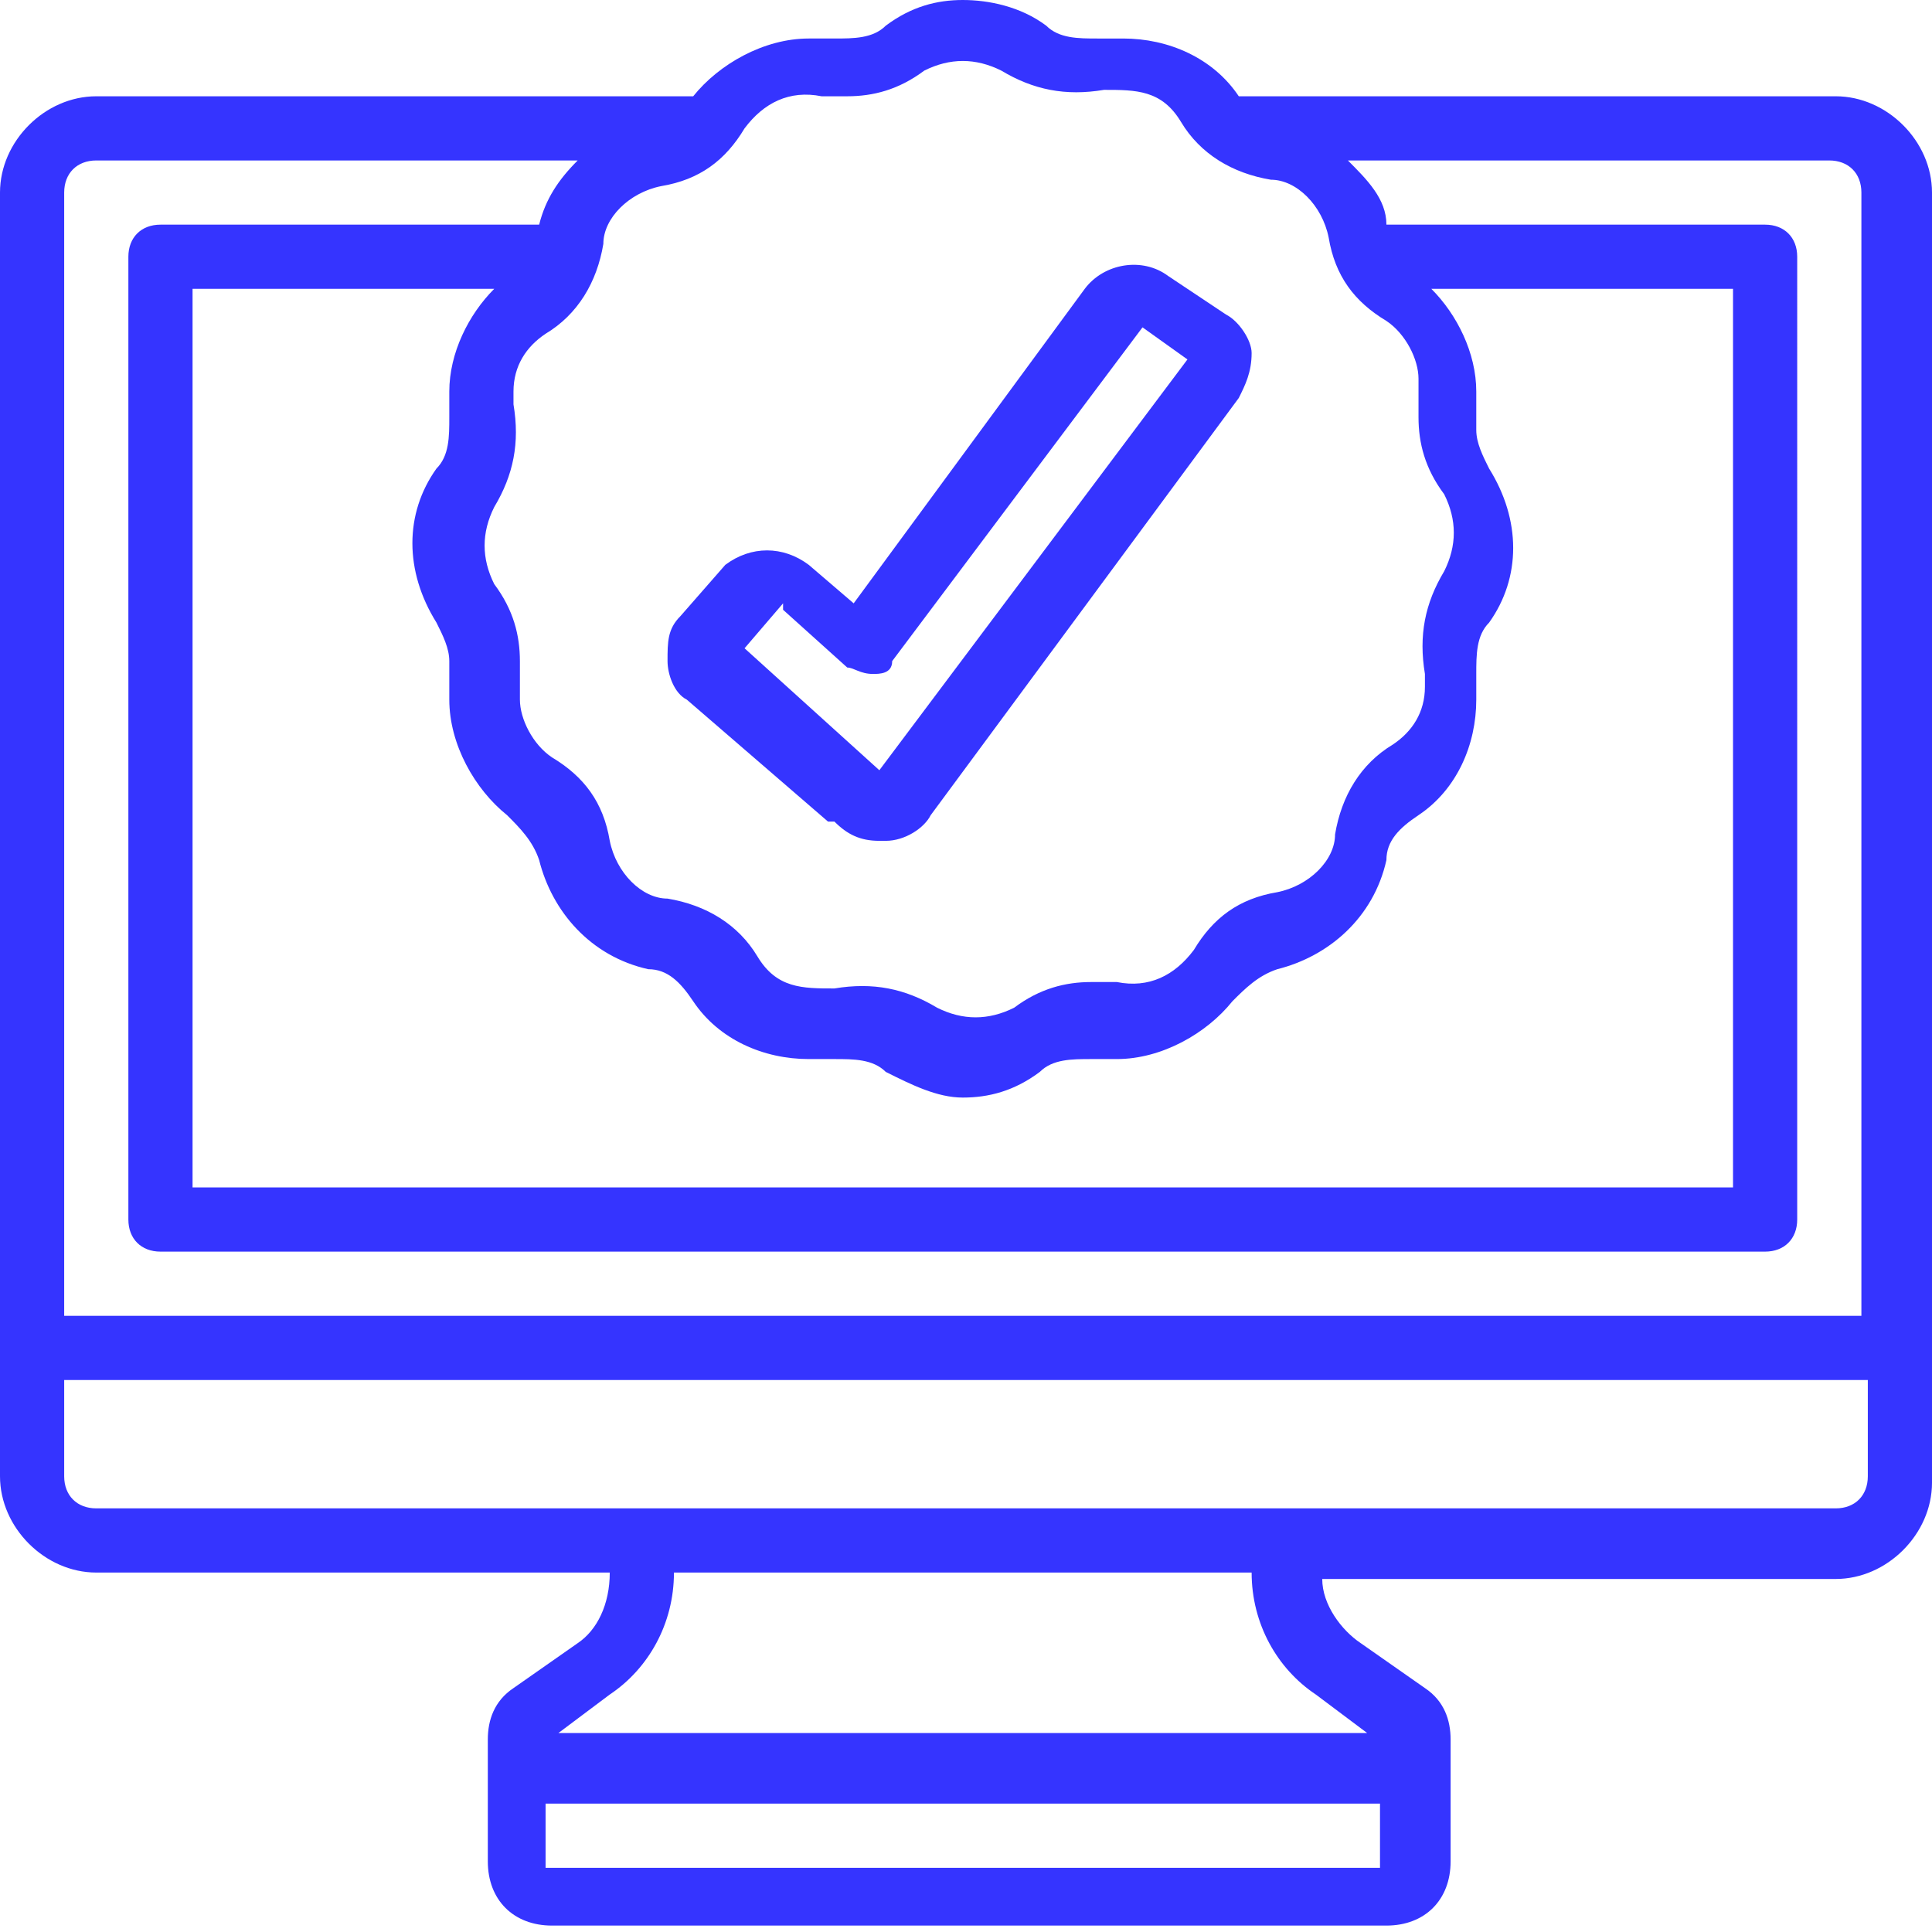
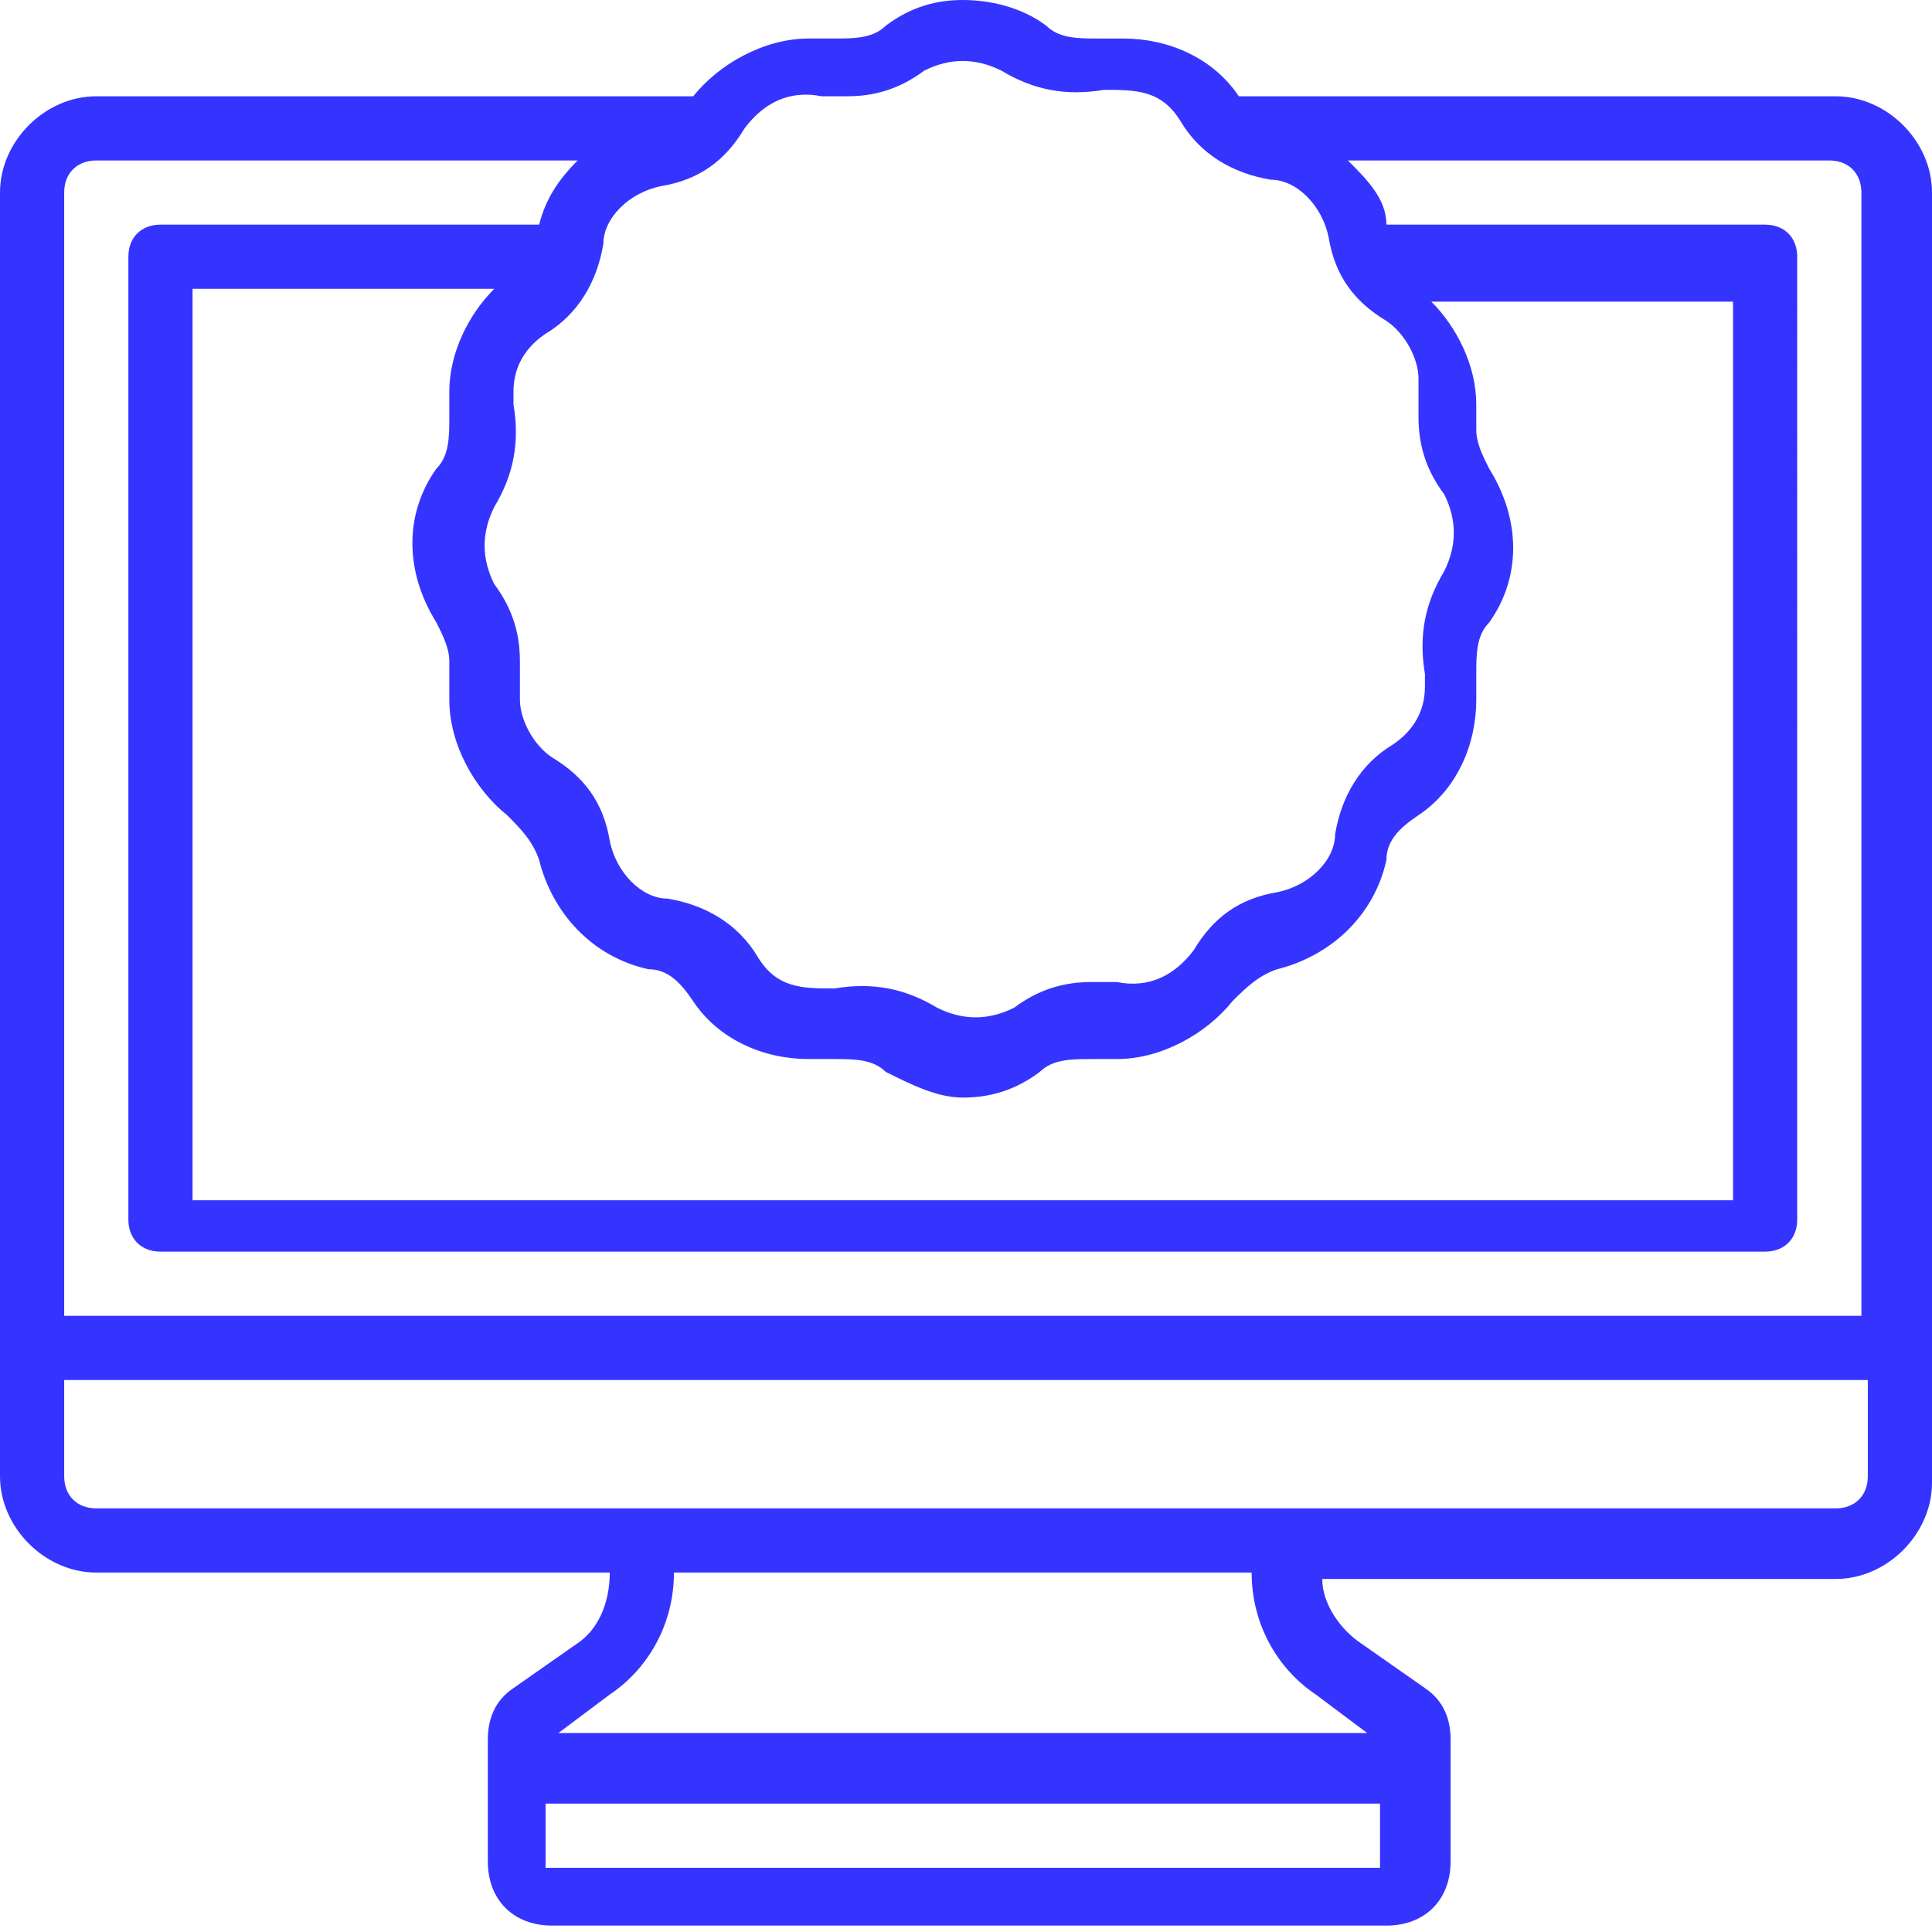
<svg xmlns="http://www.w3.org/2000/svg" id="Camada_1" version="1.1" viewBox="0 0 30.1 30.1">
  <defs>
    <style>
      .st0 {
        fill: #3534ff;
      }
    </style>
  </defs>
-   <path class="st0" d="M12.2,9.5l1,.9c.1,0,.2.1.4.1.1,0,.3,0,.3-.2l3.9-5.2.7.5-4.8,6.4s0,0,0,0l-2.1-1.9.6-.7h0ZM13,12.8c.2.2.4.3.7.3s0,0,.1,0c.3,0,.6-.2.7-.4l4.8-6.5c.1-.2.2-.4.2-.7,0-.2-.2-.5-.4-.6l-.9-.6c-.4-.3-1-.2-1.3.2l-3.6,4.9-.7-.6c-.4-.3-.9-.3-1.3,0l-.7.8c-.2.2-.2.4-.2.7,0,.2.1.5.3.6l2.2,1.9h0Z" />
-   <path class="st0" d="M29.1,20.5H1V3c0-.3.2-.5.5-.5h7.5c-.3.3-.5.6-.6,1H2.5c-.3,0-.5.2-.5.5v15c0,.3.2.5.5.5h25c.3,0,.5-.2.5-.5V4c0-.3-.2-.5-.5-.5h-5.9c0-.4-.3-.7-.6-1h7.5c.3,0,.5.2.5.5v17.5h0ZM29.1,23c0,.3-.2.5-.5.5H1.5c-.3,0-.5-.2-.5-.5v-1.5h28.1v1.5h0ZM21.4,27h-12.7l.8-.6c.6-.4,1-1.1,1-1.9h0c0,0,9,0,9,0h0c0,.8.4,1.5,1,1.9h0l.8.6h0ZM21.5,29.1h-13v-1h13v1h0ZM7,6.5h0c0,.3,0,.6-.2.8,0,0,0,0,0,0-.5.7-.5,1.6,0,2.4,0,0,0,0,0,0,.1.2.2.4.2.6s0,.1,0,.2c0,.2,0,.3,0,.4,0,.7.4,1.4.9,1.8.2.2.4.4.5.7,0,0,0,0,0,0,.2.8.8,1.5,1.7,1.7,0,0,0,0,0,0,.3,0,.5.2.7.5.4.6,1.1.9,1.8.9s.3,0,.4,0c.3,0,.6,0,.8.2,0,0,0,0,0,0,.4.2.8.4,1.2.4s.8-.1,1.2-.4c0,0,0,0,0,0,.2-.2.5-.2.8-.2.2,0,.3,0,.4,0,.7,0,1.4-.4,1.8-.9.2-.2.4-.4.7-.5,0,0,0,0,0,0,.8-.2,1.5-.8,1.7-1.7,0,0,0,0,0,0,0-.3.2-.5.5-.7.6-.4.9-1.1.9-1.8s0-.3,0-.4c0-.3,0-.6.2-.8,0,0,0,0,0,0,.5-.7.5-1.6,0-2.4,0,0,0,0,0,0-.1-.2-.2-.4-.2-.6s0-.1,0-.2c0-.2,0-.3,0-.4,0-.6-.3-1.2-.7-1.6h4.7v14H3V4.5h4.7c-.4.4-.7,1-.7,1.6s0,.3,0,.4h0ZM9.4,3.8c0-.4.4-.8.9-.9,0,0,0,0,0,0,.6-.1,1-.4,1.3-.9h0c.3-.4.7-.6,1.2-.5.1,0,.3,0,.4,0,.4,0,.8-.1,1.2-.4,0,0,0,0,0,0,.4-.2.8-.2,1.2,0,0,0,0,0,0,0,.5.3,1,.4,1.6.3.5,0,.9,0,1.2.5.3.5.8.8,1.4.9,0,0,0,0,0,0,.4,0,.8.4.9.9,0,0,0,0,0,0,.1.6.4,1,.9,1.3.3.2.5.6.5.9s0,.1,0,.2c0,.1,0,.3,0,.4,0,.4.1.8.4,1.2,0,0,0,0,0,0,.2.4.2.8,0,1.2,0,0,0,0,0,0-.3.5-.4,1-.3,1.6,0,0,0,.1,0,.2,0,.4-.2.7-.5.9-.5.3-.8.8-.9,1.4,0,0,0,0,0,0,0,.4-.4.8-.9.9,0,0,0,0,0,0-.6.1-1,.4-1.3.9-.3.4-.7.6-1.2.5-.1,0-.3,0-.4,0-.4,0-.8.1-1.2.4,0,0,0,0,0,0-.4.2-.8.2-1.2,0,0,0,0,0,0,0-.5-.3-1-.4-1.6-.3-.5,0-.9,0-1.2-.5-.3-.5-.8-.8-1.4-.9,0,0,0,0,0,0-.4,0-.8-.4-.9-.9,0,0,0,0,0,0-.1-.6-.4-1-.9-1.3-.3-.2-.5-.6-.5-.9s0-.1,0-.2c0-.1,0-.3,0-.4,0-.4-.1-.8-.4-1.2,0,0,0,0,0,0-.2-.4-.2-.8,0-1.2,0,0,0,0,0,0,.3-.5.4-1,.3-1.6,0,0,0-.1,0-.2,0-.4.2-.7.5-.9.5-.3.8-.8.9-1.4,0,0,0,0,0,0h0ZM28.6,1.5h-9.3s0,0,0,0c-.4-.6-1.1-.9-1.8-.9s-.3,0-.4,0c-.3,0-.6,0-.8-.2,0,0,0,0,0,0C15.9.1,15.4,0,15,0h0c-.4,0-.8.1-1.2.4,0,0,0,0,0,0-.2.2-.5.2-.8.2-.2,0-.3,0-.4,0-.7,0-1.4.4-1.8.9,0,0,0,0,0,0H1.5C.7,1.5,0,2.2,0,3v20c0,.8.7,1.5,1.5,1.5h8c0,.5-.2.9-.5,1.1l-1,.7c-.3.2-.4.5-.4.8h0v1.9c0,.6.4,1,1,1h13c.6,0,1-.4,1-1v-1.9h0c0-.3-.1-.6-.4-.8l-1-.7c-.3-.2-.6-.6-.6-1h0c0,0,8,0,8,0,.8,0,1.5-.7,1.5-1.5V3c0-.8-.7-1.5-1.5-1.5h0Z" />
+   <path class="st0" d="M29.1,20.5H1V3c0-.3.2-.5.5-.5h7.5c-.3.3-.5.6-.6,1H2.5c-.3,0-.5.2-.5.5v15c0,.3.2.5.5.5h25c.3,0,.5-.2.5-.5V4c0-.3-.2-.5-.5-.5h-5.9c0-.4-.3-.7-.6-1h7.5c.3,0,.5.2.5.5v17.5h0ZM29.1,23c0,.3-.2.5-.5.5H1.5c-.3,0-.5-.2-.5-.5v-1.5h28.1v1.5h0ZM21.4,27h-12.7l.8-.6c.6-.4,1-1.1,1-1.9h0c0,0,9,0,9,0h0c0,.8.4,1.5,1,1.9h0l.8.6h0ZM21.5,29.1h-13v-1h13v1h0ZM7,6.5h0c0,.3,0,.6-.2.8,0,0,0,0,0,0-.5.7-.5,1.6,0,2.4,0,0,0,0,0,0,.1.2.2.4.2.6s0,.1,0,.2c0,.2,0,.3,0,.4,0,.7.4,1.4.9,1.8.2.2.4.4.5.7,0,0,0,0,0,0,.2.8.8,1.5,1.7,1.7,0,0,0,0,0,0,.3,0,.5.2.7.5.4.6,1.1.9,1.8.9s.3,0,.4,0c.3,0,.6,0,.8.2,0,0,0,0,0,0,.4.2.8.4,1.2.4s.8-.1,1.2-.4c0,0,0,0,0,0,.2-.2.5-.2.8-.2.2,0,.3,0,.4,0,.7,0,1.4-.4,1.8-.9.2-.2.4-.4.7-.5,0,0,0,0,0,0,.8-.2,1.5-.8,1.7-1.7,0,0,0,0,0,0,0-.3.2-.5.5-.7.6-.4.9-1.1.9-1.8s0-.3,0-.4c0-.3,0-.6.2-.8,0,0,0,0,0,0,.5-.7.5-1.6,0-2.4,0,0,0,0,0,0-.1-.2-.2-.4-.2-.6c0-.2,0-.3,0-.4,0-.6-.3-1.2-.7-1.6h4.7v14H3V4.5h4.7c-.4.4-.7,1-.7,1.6s0,.3,0,.4h0ZM9.4,3.8c0-.4.4-.8.9-.9,0,0,0,0,0,0,.6-.1,1-.4,1.3-.9h0c.3-.4.7-.6,1.2-.5.1,0,.3,0,.4,0,.4,0,.8-.1,1.2-.4,0,0,0,0,0,0,.4-.2.8-.2,1.2,0,0,0,0,0,0,0,.5.3,1,.4,1.6.3.5,0,.9,0,1.2.5.3.5.8.8,1.4.9,0,0,0,0,0,0,.4,0,.8.4.9.9,0,0,0,0,0,0,.1.6.4,1,.9,1.3.3.2.5.6.5.9s0,.1,0,.2c0,.1,0,.3,0,.4,0,.4.1.8.4,1.2,0,0,0,0,0,0,.2.4.2.8,0,1.2,0,0,0,0,0,0-.3.5-.4,1-.3,1.6,0,0,0,.1,0,.2,0,.4-.2.7-.5.9-.5.3-.8.8-.9,1.4,0,0,0,0,0,0,0,.4-.4.8-.9.9,0,0,0,0,0,0-.6.1-1,.4-1.3.9-.3.4-.7.6-1.2.5-.1,0-.3,0-.4,0-.4,0-.8.1-1.2.4,0,0,0,0,0,0-.4.2-.8.2-1.2,0,0,0,0,0,0,0-.5-.3-1-.4-1.6-.3-.5,0-.9,0-1.2-.5-.3-.5-.8-.8-1.4-.9,0,0,0,0,0,0-.4,0-.8-.4-.9-.9,0,0,0,0,0,0-.1-.6-.4-1-.9-1.3-.3-.2-.5-.6-.5-.9s0-.1,0-.2c0-.1,0-.3,0-.4,0-.4-.1-.8-.4-1.2,0,0,0,0,0,0-.2-.4-.2-.8,0-1.2,0,0,0,0,0,0,.3-.5.4-1,.3-1.6,0,0,0-.1,0-.2,0-.4.2-.7.5-.9.5-.3.8-.8.9-1.4,0,0,0,0,0,0h0ZM28.6,1.5h-9.3s0,0,0,0c-.4-.6-1.1-.9-1.8-.9s-.3,0-.4,0c-.3,0-.6,0-.8-.2,0,0,0,0,0,0C15.9.1,15.4,0,15,0h0c-.4,0-.8.1-1.2.4,0,0,0,0,0,0-.2.2-.5.2-.8.2-.2,0-.3,0-.4,0-.7,0-1.4.4-1.8.9,0,0,0,0,0,0H1.5C.7,1.5,0,2.2,0,3v20c0,.8.7,1.5,1.5,1.5h8c0,.5-.2.9-.5,1.1l-1,.7c-.3.2-.4.5-.4.8h0v1.9c0,.6.4,1,1,1h13c.6,0,1-.4,1-1v-1.9h0c0-.3-.1-.6-.4-.8l-1-.7c-.3-.2-.6-.6-.6-1h0c0,0,8,0,8,0,.8,0,1.5-.7,1.5-1.5V3c0-.8-.7-1.5-1.5-1.5h0Z" />
</svg>